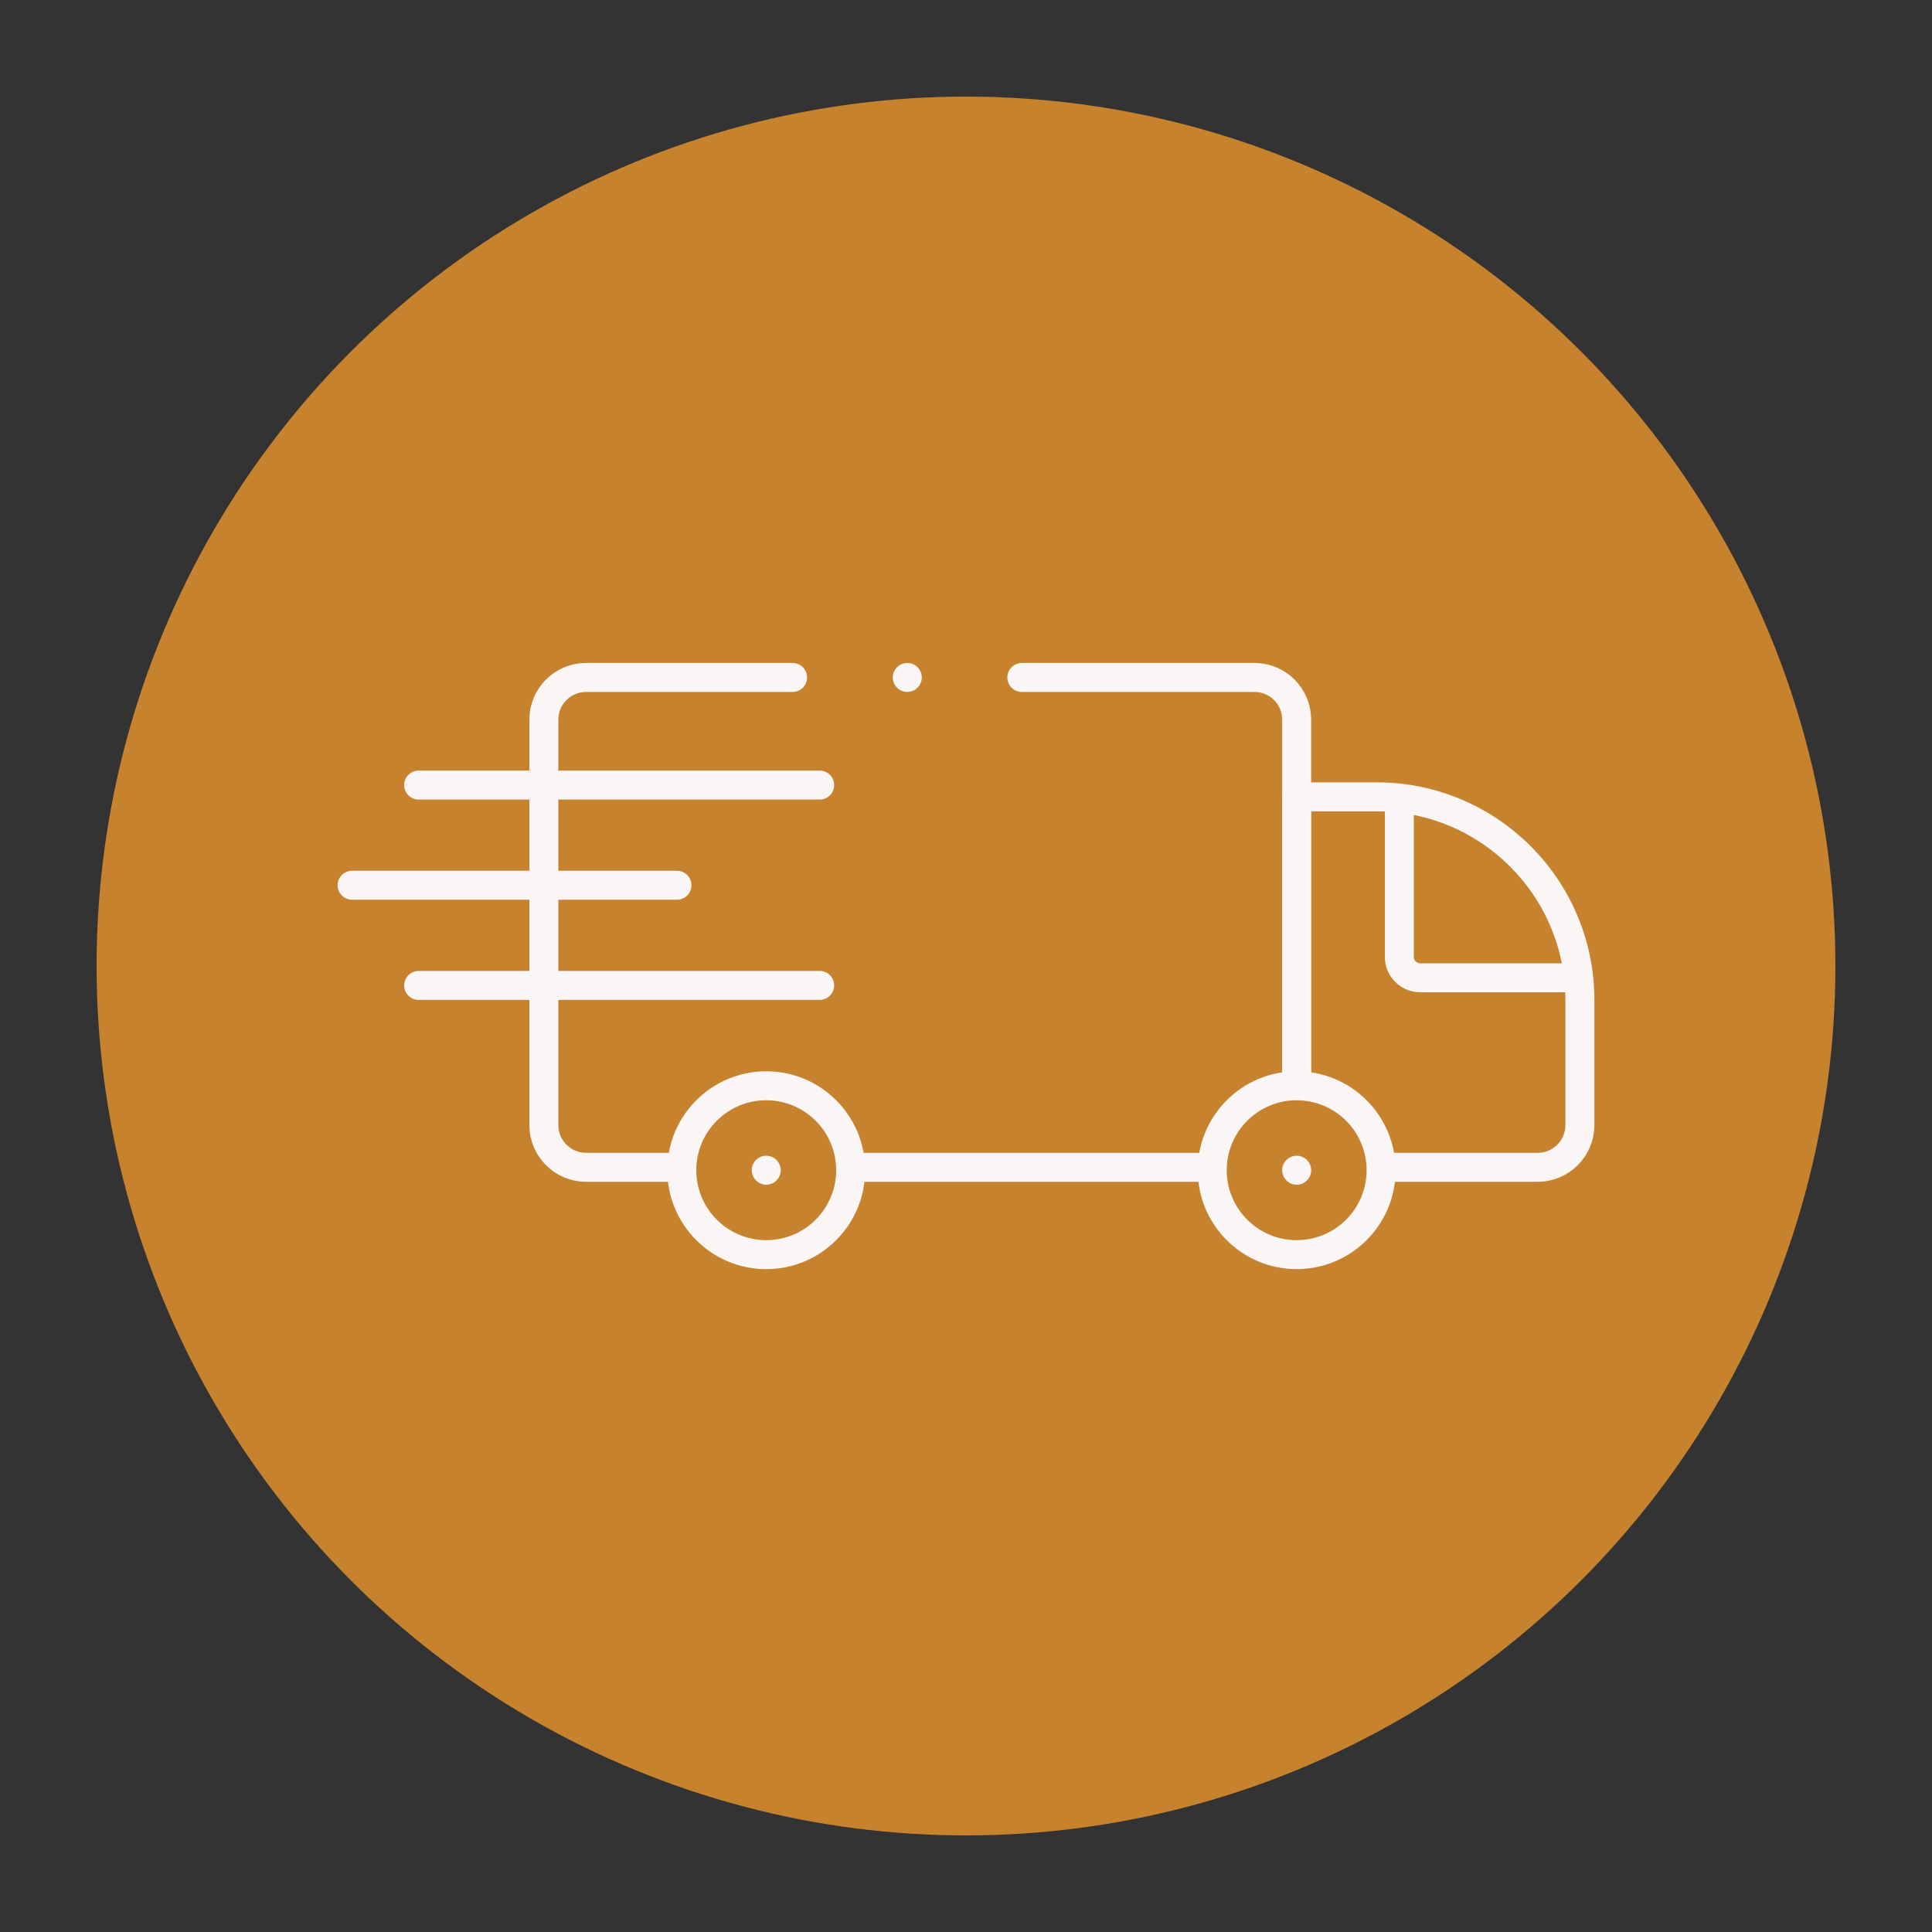
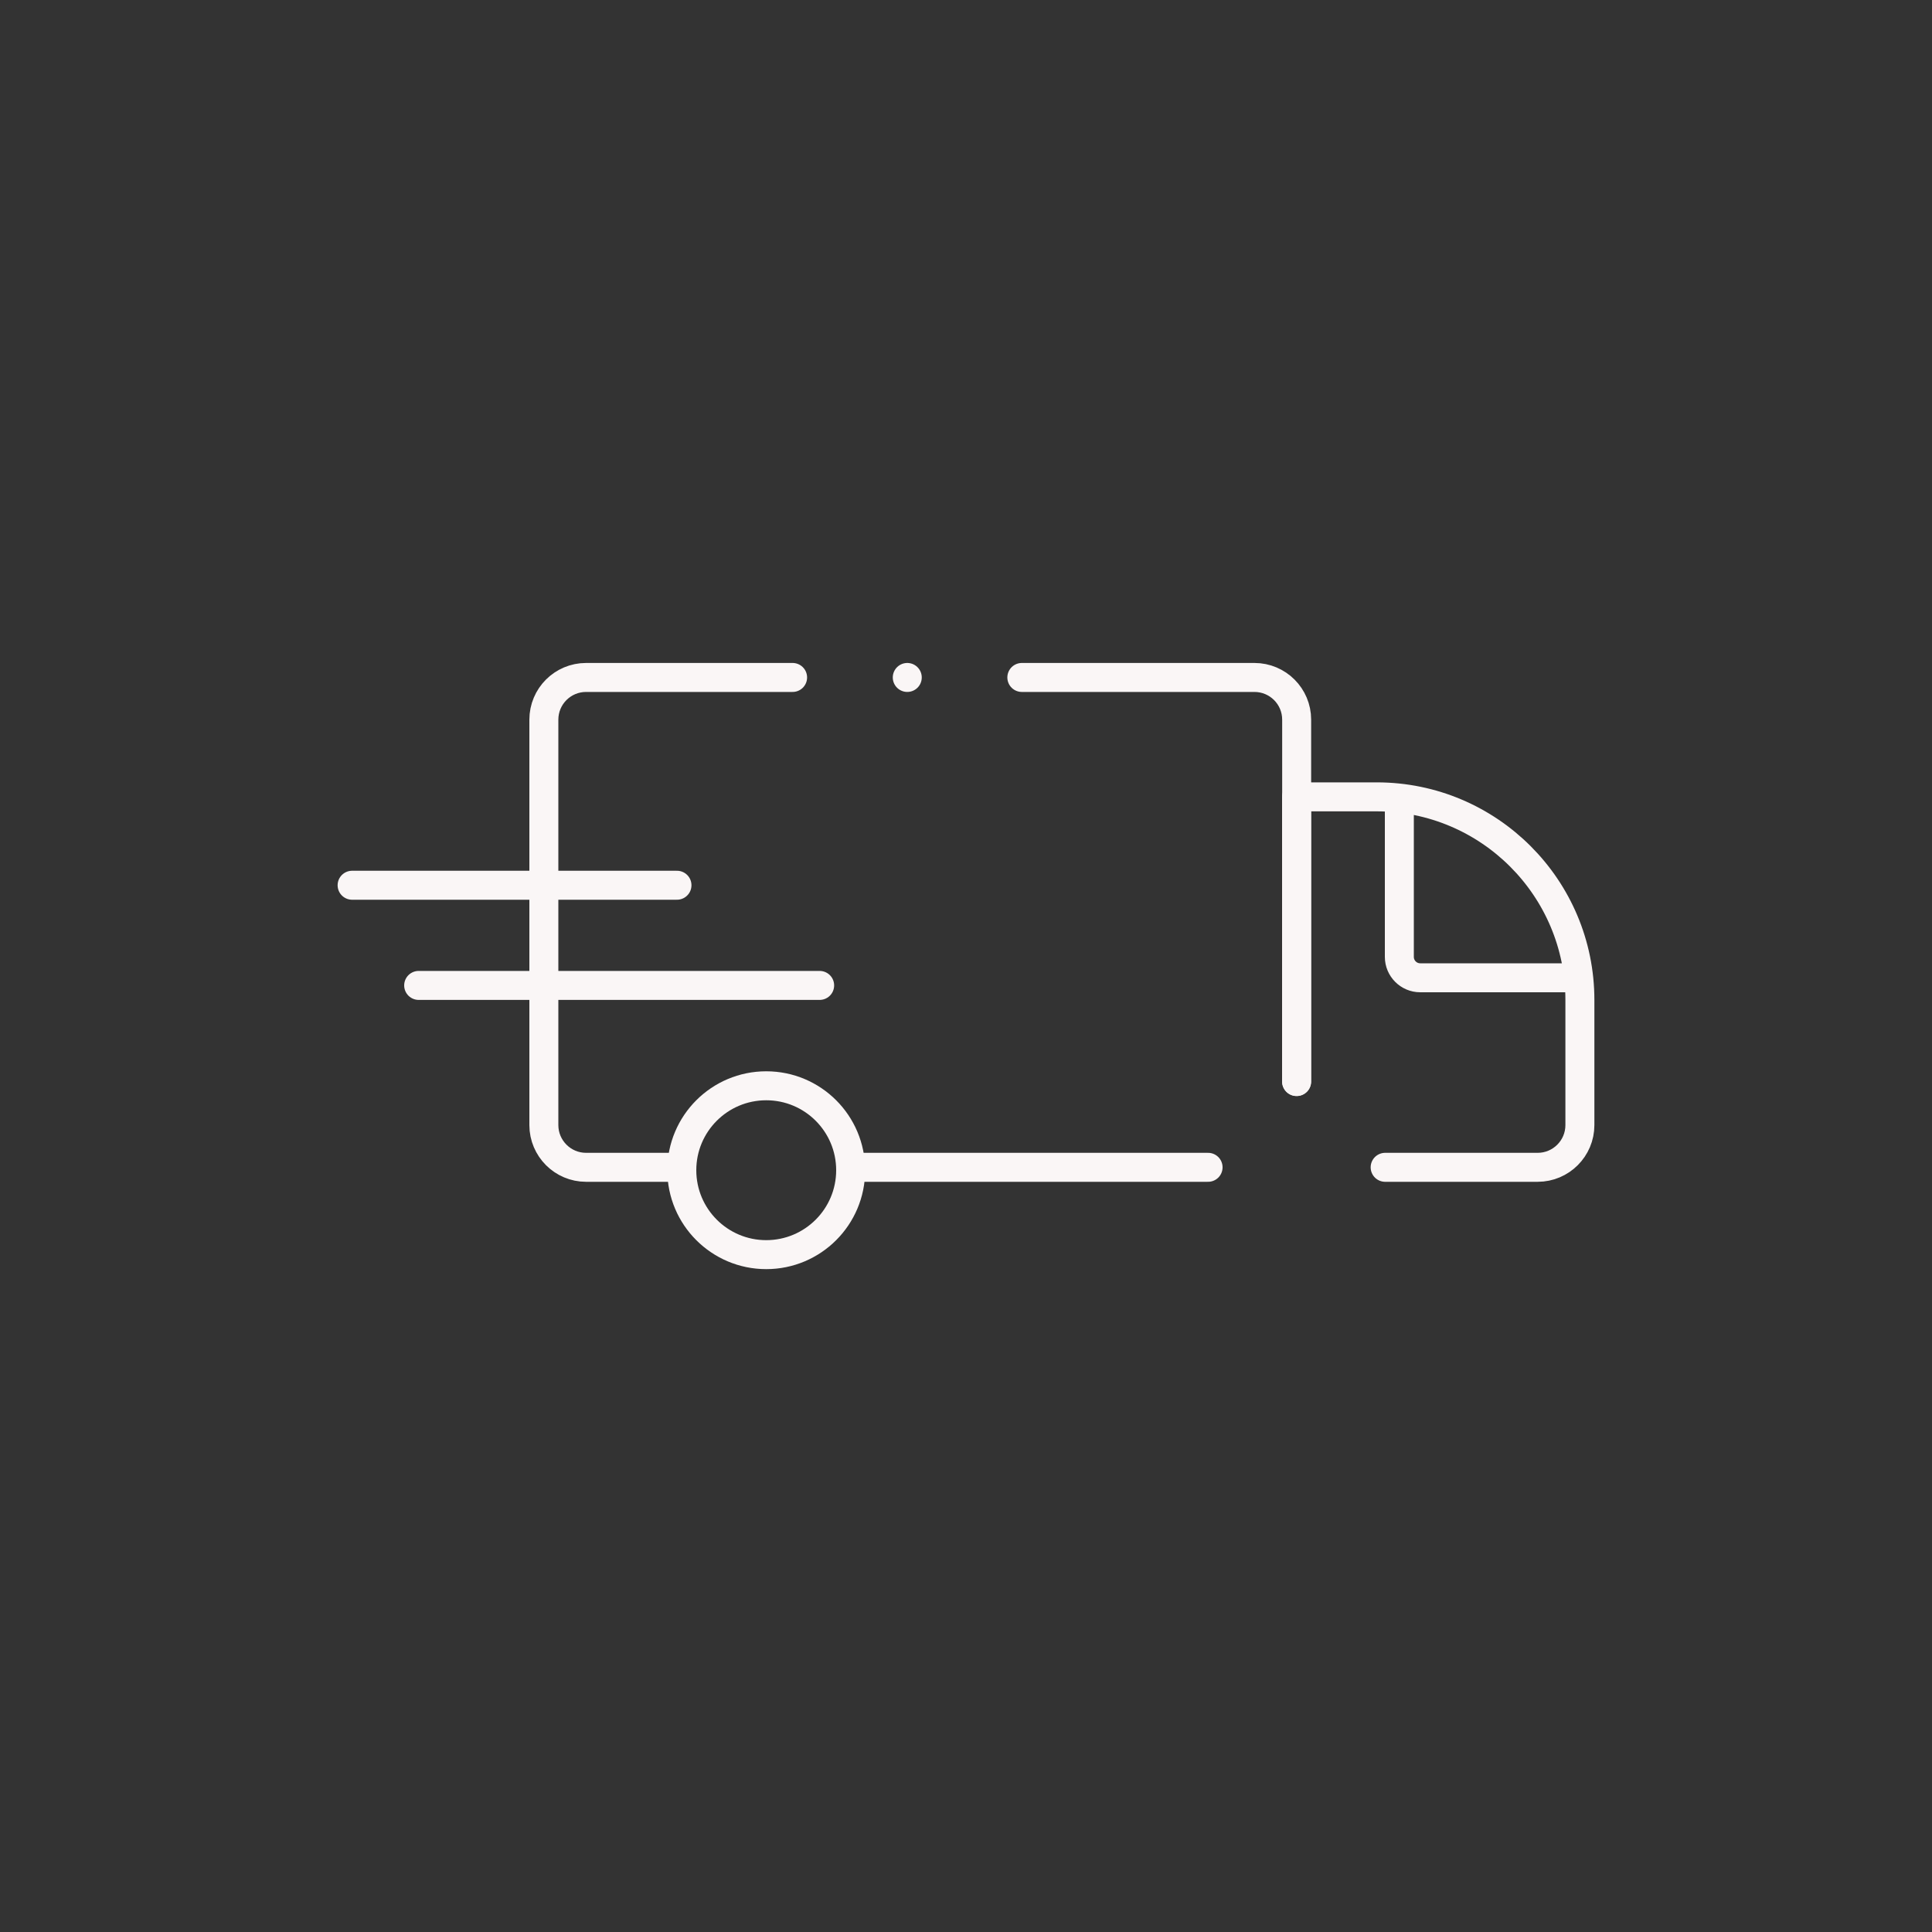
<svg xmlns="http://www.w3.org/2000/svg" viewBox="0 0 200 200" id="Capa_1">
  <rect x="0" y="0" width="200" height="200" fill="#333333" stroke="none" />
-   <circle fill="#c7822e" r="90" cy="100" cx="100" />
  <line stroke-width="3" stroke-linejoin="round" stroke-linecap="round" stroke="#faf6f6" fill="none" y2="120.84" x2="88.49" y1="120.84" x1="125.06" />
  <path stroke-width="3" stroke-linejoin="round" stroke-linecap="round" stroke="#faf6f6" fill="none" d="M82.05,70.13h-21.38c-2.41,0-4.37,1.95-4.37,4.37v41.97c0,2.41,1.96,4.37,4.37,4.37h9.48" />
  <path stroke-width="3" stroke-linejoin="round" stroke-linecap="round" stroke="#faf6f6" fill="none" d="M134.23,111.96v-37.46c0-2.42-1.96-4.37-4.37-4.37h-24.08" />
  <path stroke-width="3" stroke-linejoin="round" stroke-linecap="round" stroke="#faf6f6" fill="none" d="M143.39,120.84h15.79c2.41,0,4.37-1.96,4.37-4.37v-12.95c0-11.61-9.42-21.03-21.03-21.03h-8.3v29.47" />
  <circle stroke-width="3" stroke-linejoin="round" stroke-linecap="round" stroke="#faf6f6" fill="none" r="8.74" cy="121.14" cx="79.32" />
-   <circle stroke-width="3" stroke-linejoin="round" stroke-linecap="round" stroke="#faf6f6" fill="none" r="8.74" cy="121.14" cx="134.23" />
  <line stroke-width="3" stroke-linejoin="round" stroke-linecap="round" stroke="#faf6f6" fill="none" y2="70.13" x2="93.92" y1="70.13" x1="93.92" />
-   <line stroke-width="3" stroke-linejoin="round" stroke-linecap="round" stroke="#faf6f6" fill="none" y2="121.14" x2="79.32" y1="121.14" x1="79.32" />
-   <line stroke-width="3" stroke-linejoin="round" stroke-linecap="round" stroke="#faf6f6" fill="none" y2="121.14" x2="134.23" y1="121.14" x1="134.23" />
  <path stroke-width="3" stroke-linejoin="round" stroke-linecap="round" stroke="#faf6f6" fill="none" d="M162.94,101.22h-15.92c-1.19,0-2.16-.97-2.16-2.16v-15.97" />
-   <line stroke-width="3" stroke-linejoin="round" stroke-linecap="round" stroke="#faf6f6" fill="none" y2="81.27" x2="84.85" y1="81.27" x1="43.34" />
  <line stroke-width="3" stroke-linejoin="round" stroke-linecap="round" stroke="#faf6f6" fill="none" y2="91.64" x2="70.08" y1="91.64" x1="36.45" />
  <line stroke-width="3" stroke-linejoin="round" stroke-linecap="round" stroke="#faf6f6" fill="none" y2="102.01" x2="84.85" y1="102.01" x1="43.34" />
</svg>